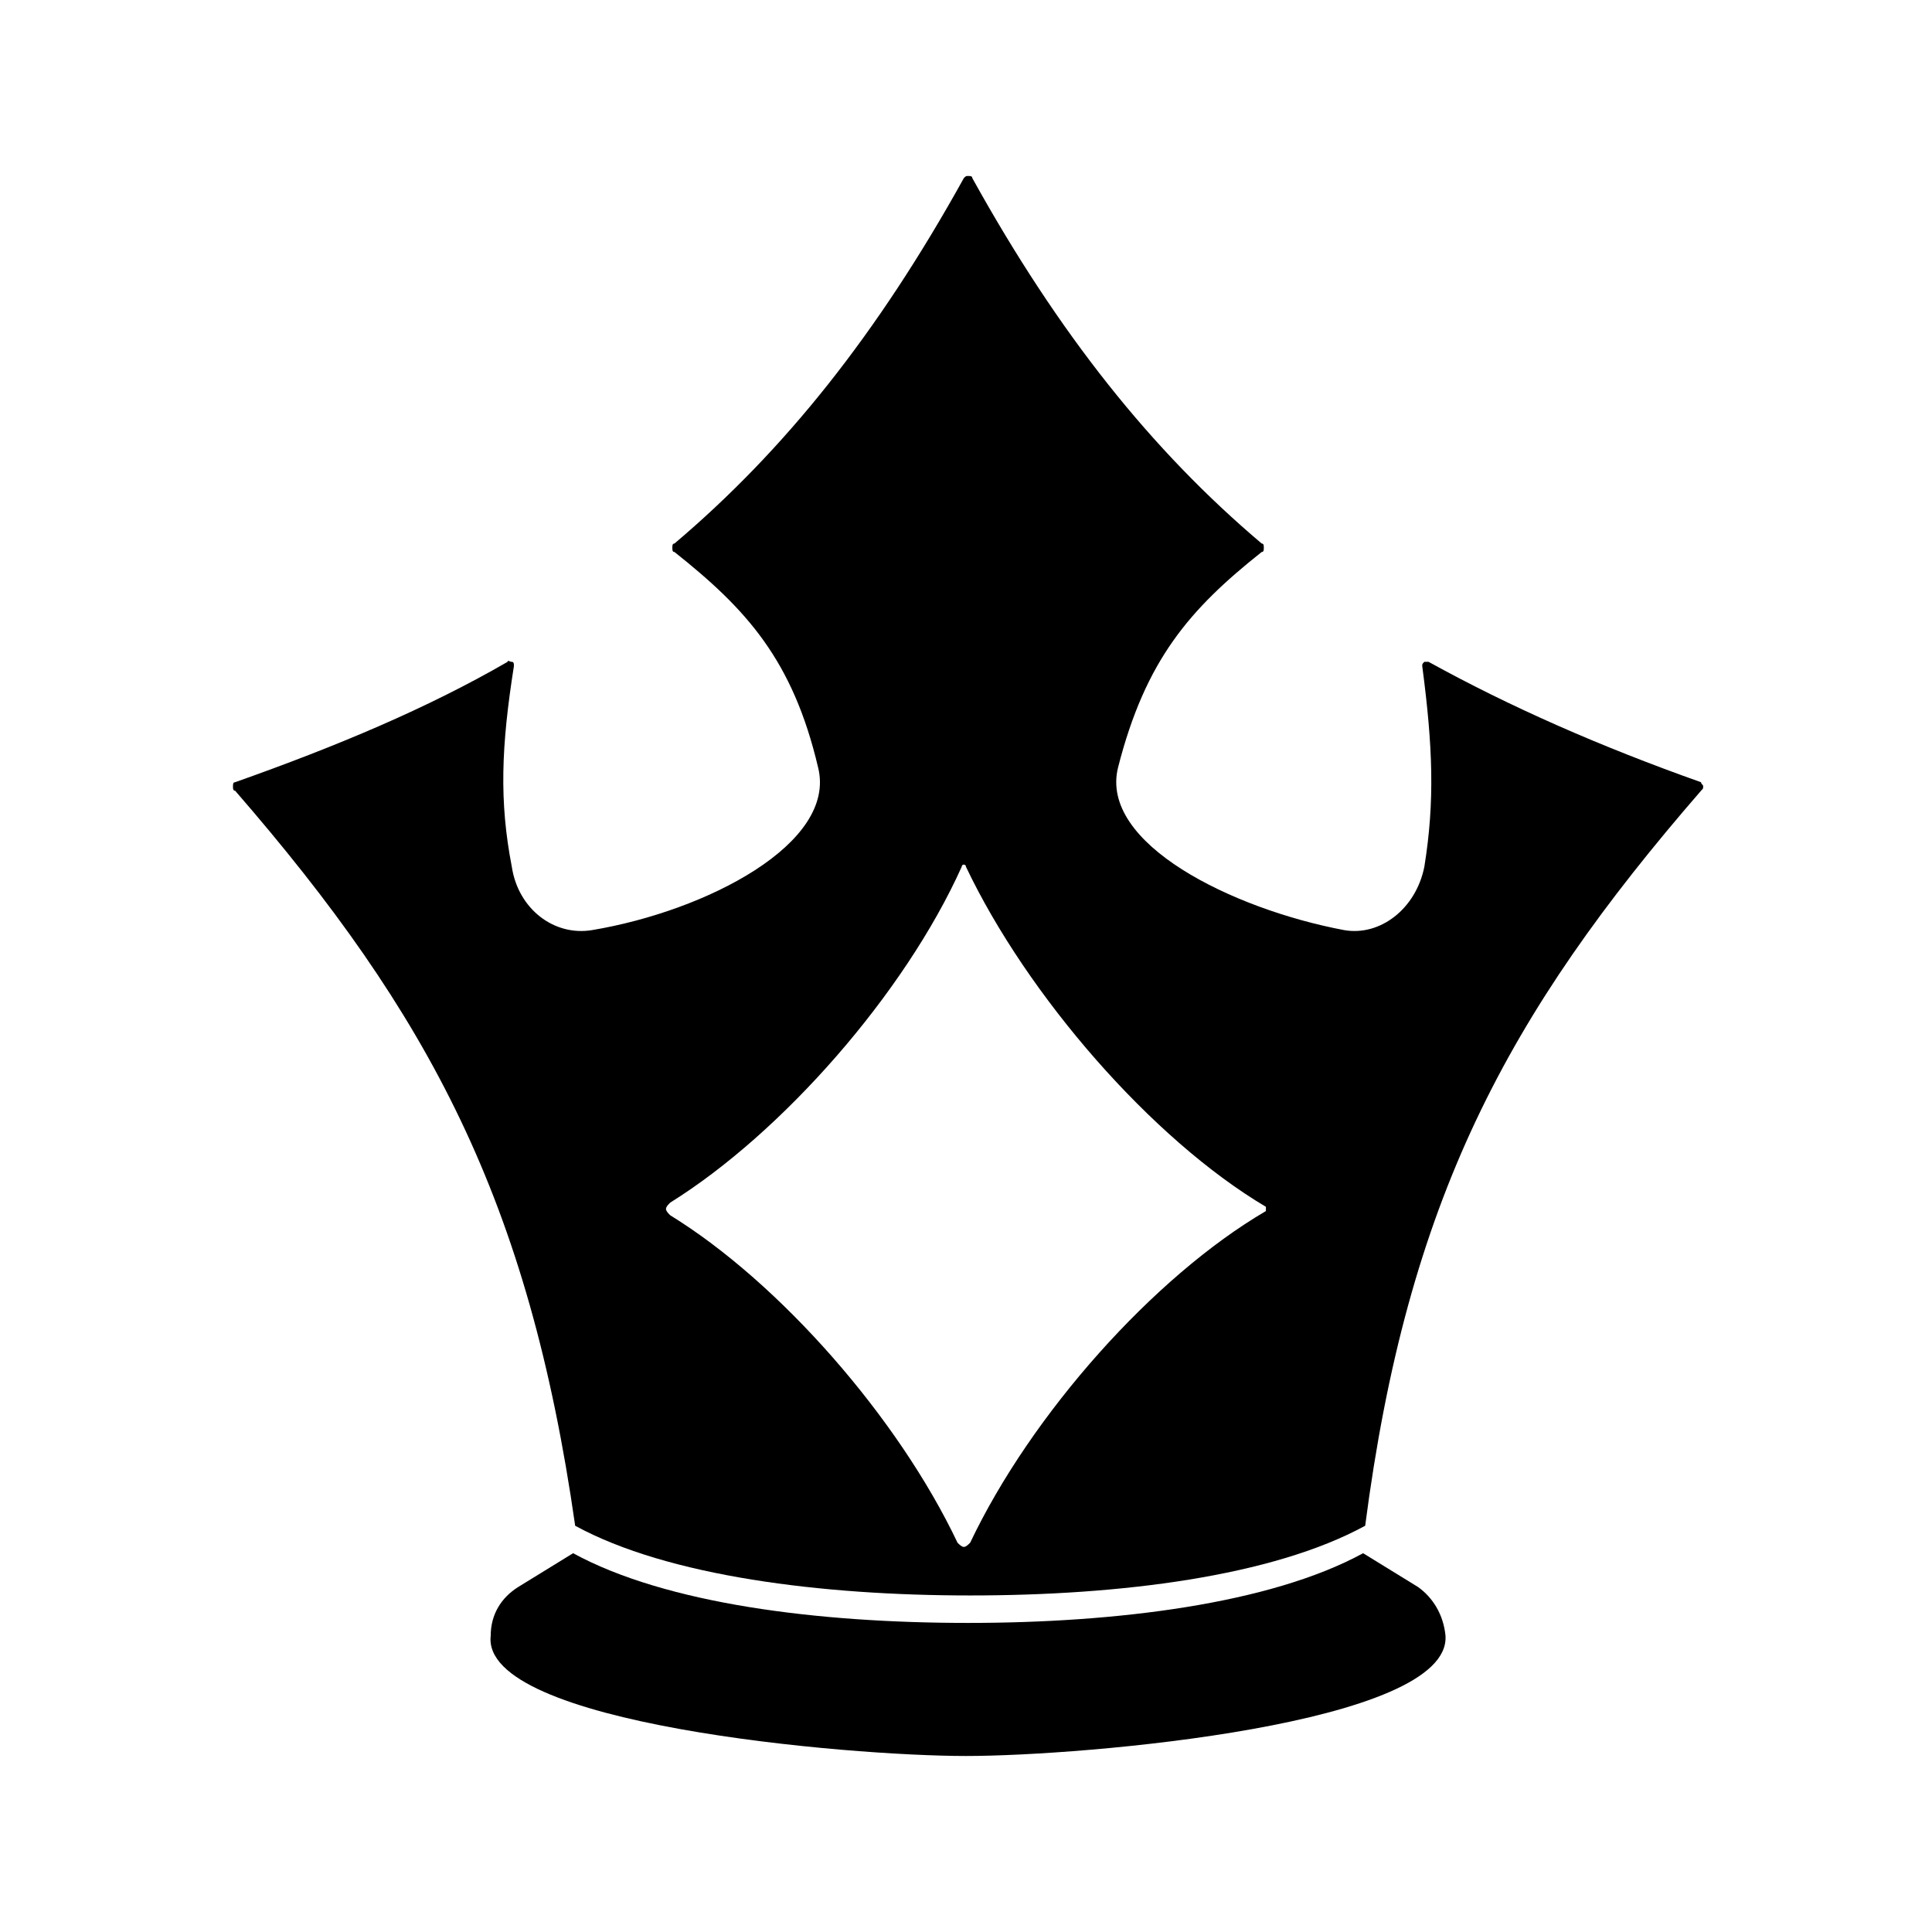
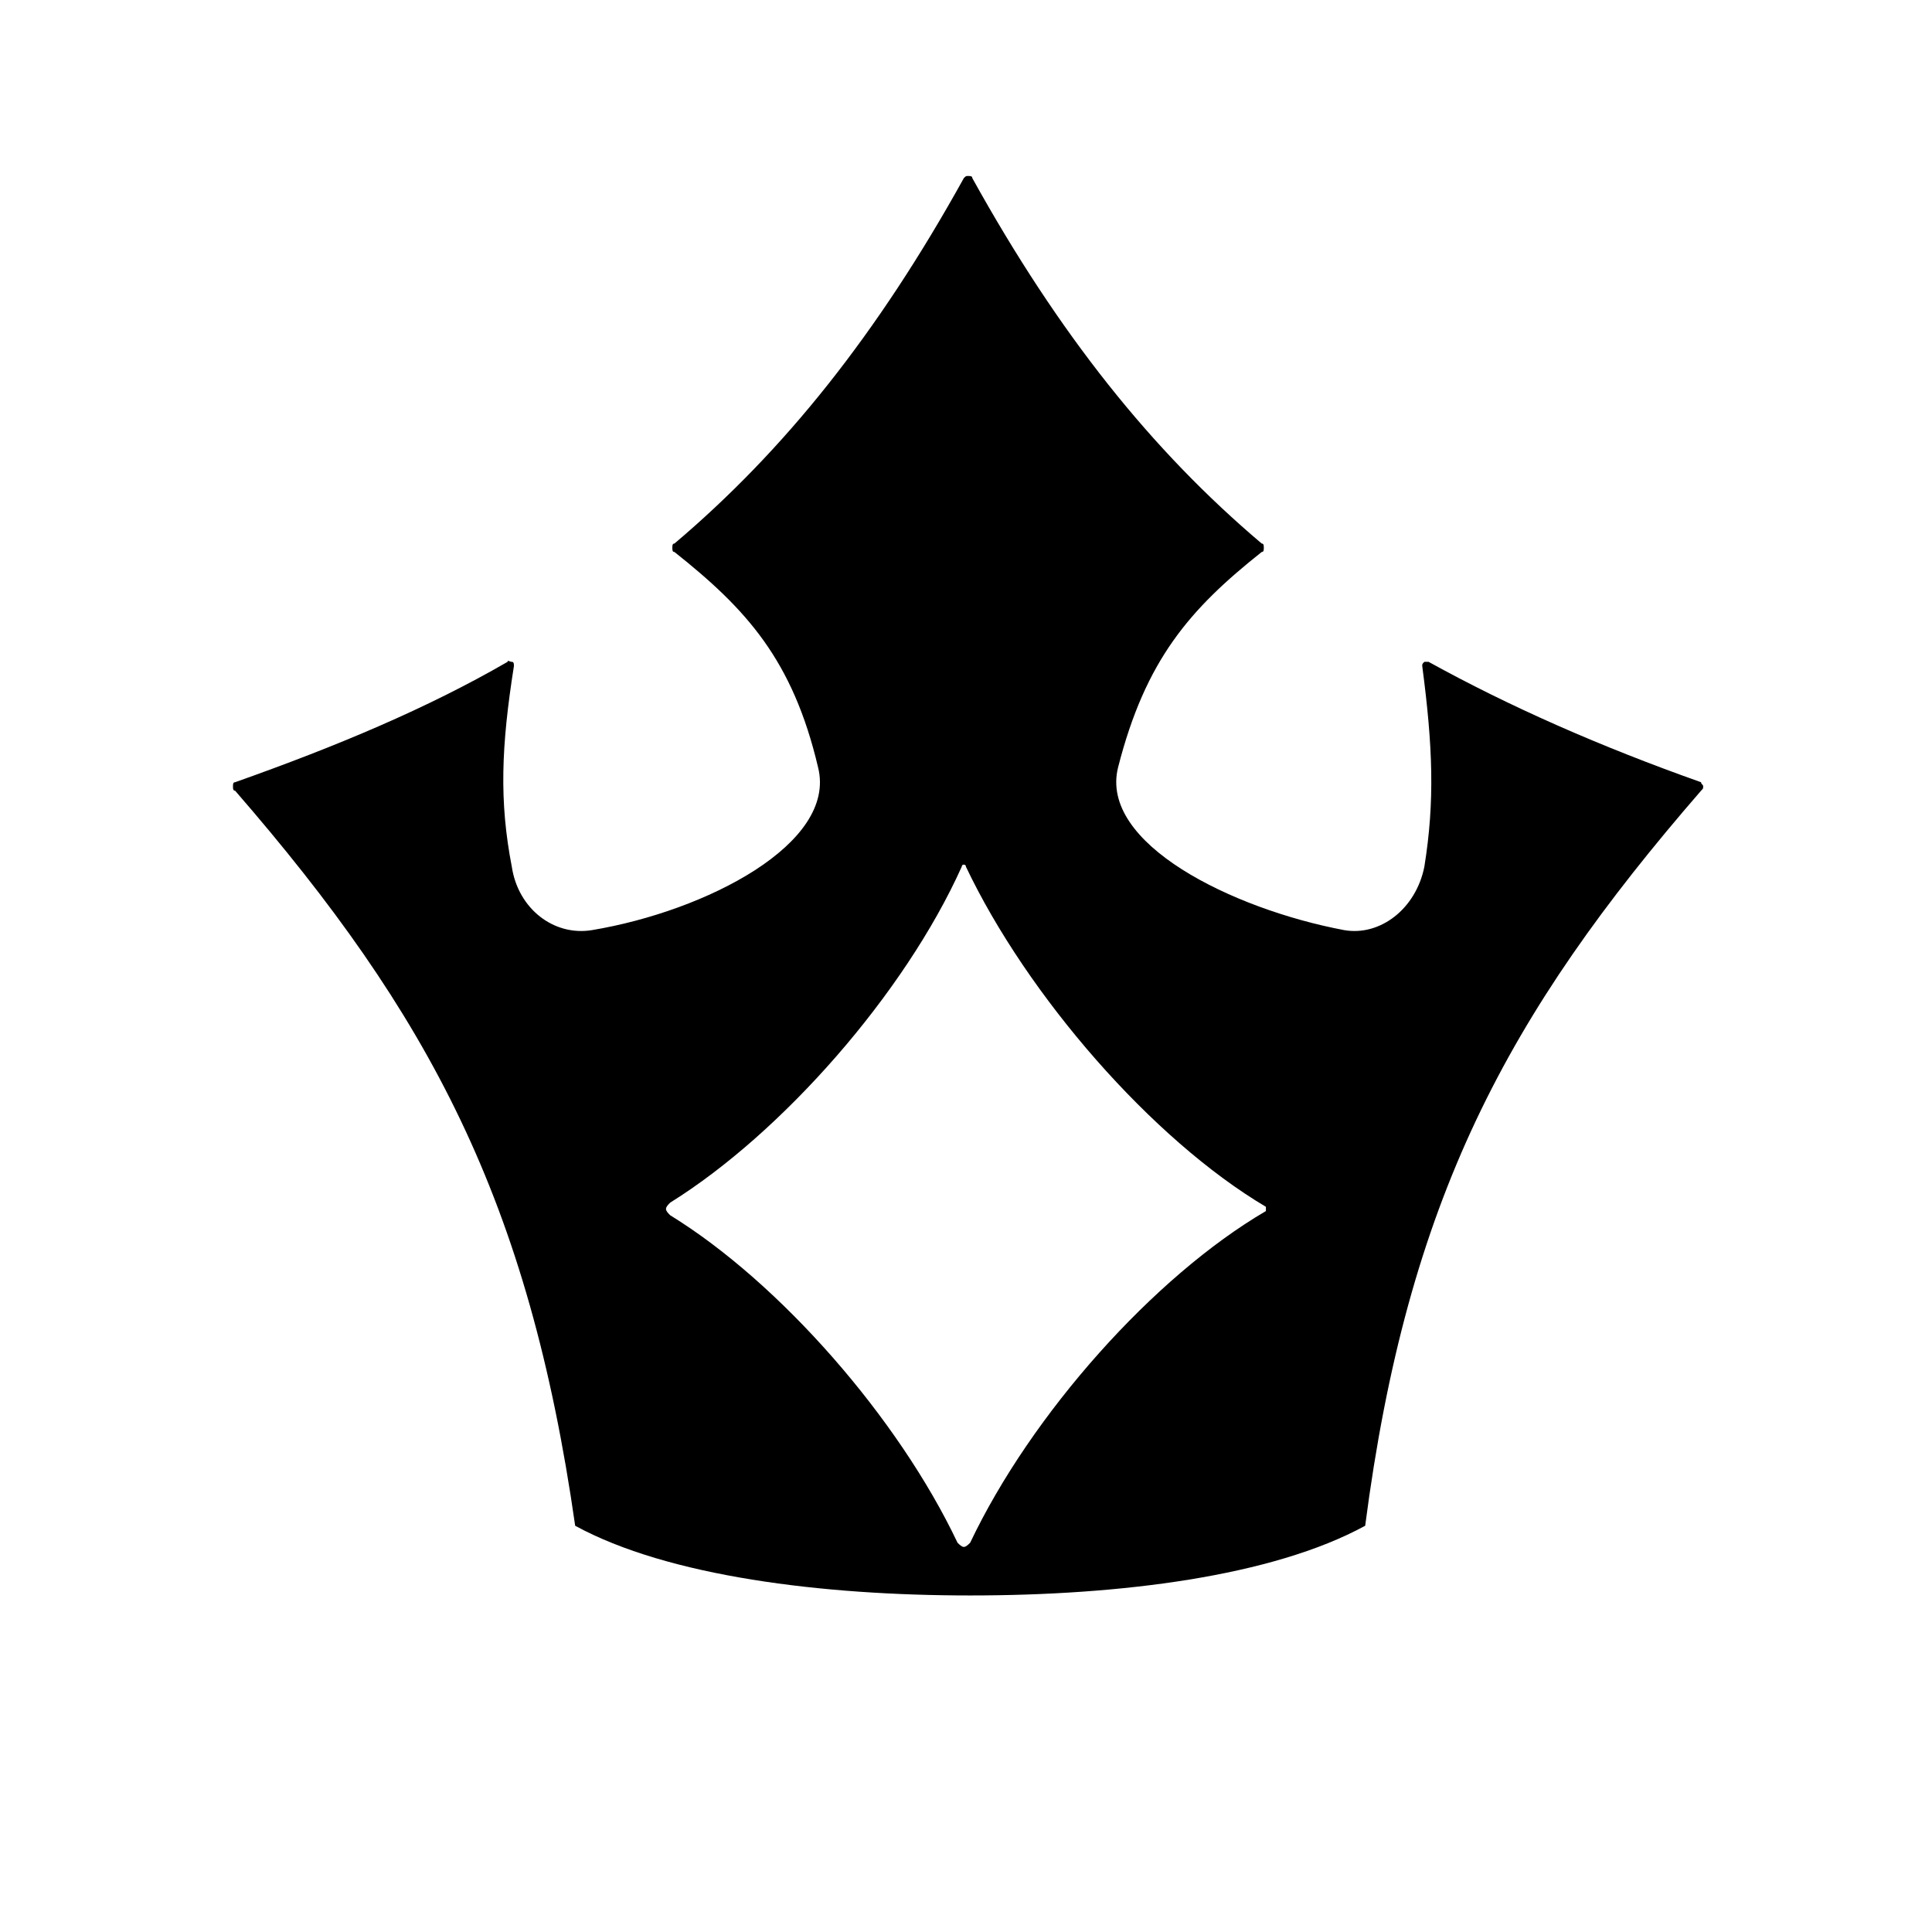
<svg xmlns="http://www.w3.org/2000/svg" fill="#000000" width="800px" height="800px" version="1.1" viewBox="144 144 512 512">
  <g>
    <path d="m594.8 353.54c0.559-0.559 0.559-0.559 0.559-1.121 0-0.559-0.559-0.559-0.559-1.121-26.871-9.516-50.941-20.152-72.211-31.906h-1.121c-0.559 0.559-0.559 0.559-0.559 1.121 2.801 21.273 3.359 35.828 0.559 53.18-2.238 11.195-11.754 18.473-21.273 16.793-29.668-5.598-64.934-22.953-59.898-43.105 7.277-28.551 19.031-41.984 38.066-57.098 0.559 0 0.559-0.559 0.559-1.121 0-0.559 0-1.121-0.559-1.121-29.109-24.629-53.738-55.418-76.691-96.844 0-0.559-0.559-0.559-1.121-0.559-0.559 0-0.559 0-1.121 0.559-22.953 41.426-47.582 72.211-76.691 96.844-0.559 0-0.559 0.559-0.559 1.121 0 0.559 0 1.121 0.559 1.121 19.031 15.113 31.348 28.551 38.066 57.098 5.039 20.152-29.668 38.066-59.898 43.105-10.078 1.68-19.594-5.598-21.273-16.793-3.359-17.352-2.801-31.906 0.559-53.18 0-0.559 0-1.121-0.559-1.121-0.559 0-1.121-0.559-1.121 0-21.273 12.316-45.344 22.391-72.211 31.906-0.559 0-0.559 0.559-0.559 1.121 0 0.559 0 1.121 0.559 1.121 51.5 59.336 77.812 108.6 90.125 194.8 24.629 13.434 65.496 18.473 104.68 18.473 39.746 0 80.051-5.039 104.68-18.473 11.207-86.203 37.516-135.46 89.016-194.8zm-115.32 110.28c0.559 0 0.559 0 0 0v1.121c-29.668 17.352-62.137 53.738-78.371 87.887-0.559 0.559-1.121 1.121-1.68 1.121s-1.121-0.559-1.68-1.121c-15.676-33.027-47.023-68.855-76.133-86.766-0.559-0.559-1.121-1.121-1.121-1.68s0.559-1.121 1.121-1.68c29.668-18.473 62.137-55.418 77.25-89.008 0 0 0-0.559 0.559-0.559 0 0 0.559 0 0.559 0.559 16.238 34.148 49.27 72.215 79.496 90.125z" />
-     <path d="m527.07 577.45c-0.559-5.598-3.359-10.078-7.277-12.875l-14.555-8.957c-24.629 13.434-65.496 18.473-104.68 18.473-39.746 0-80.051-5.039-104.68-18.473l-14.555 8.957c-4.477 2.801-7.277 7.277-7.277 12.875-2.801 23.508 94.602 31.906 125.95 31.906 31.348 0 128.75-8.398 127.07-31.906z" />
  </g>
</svg>